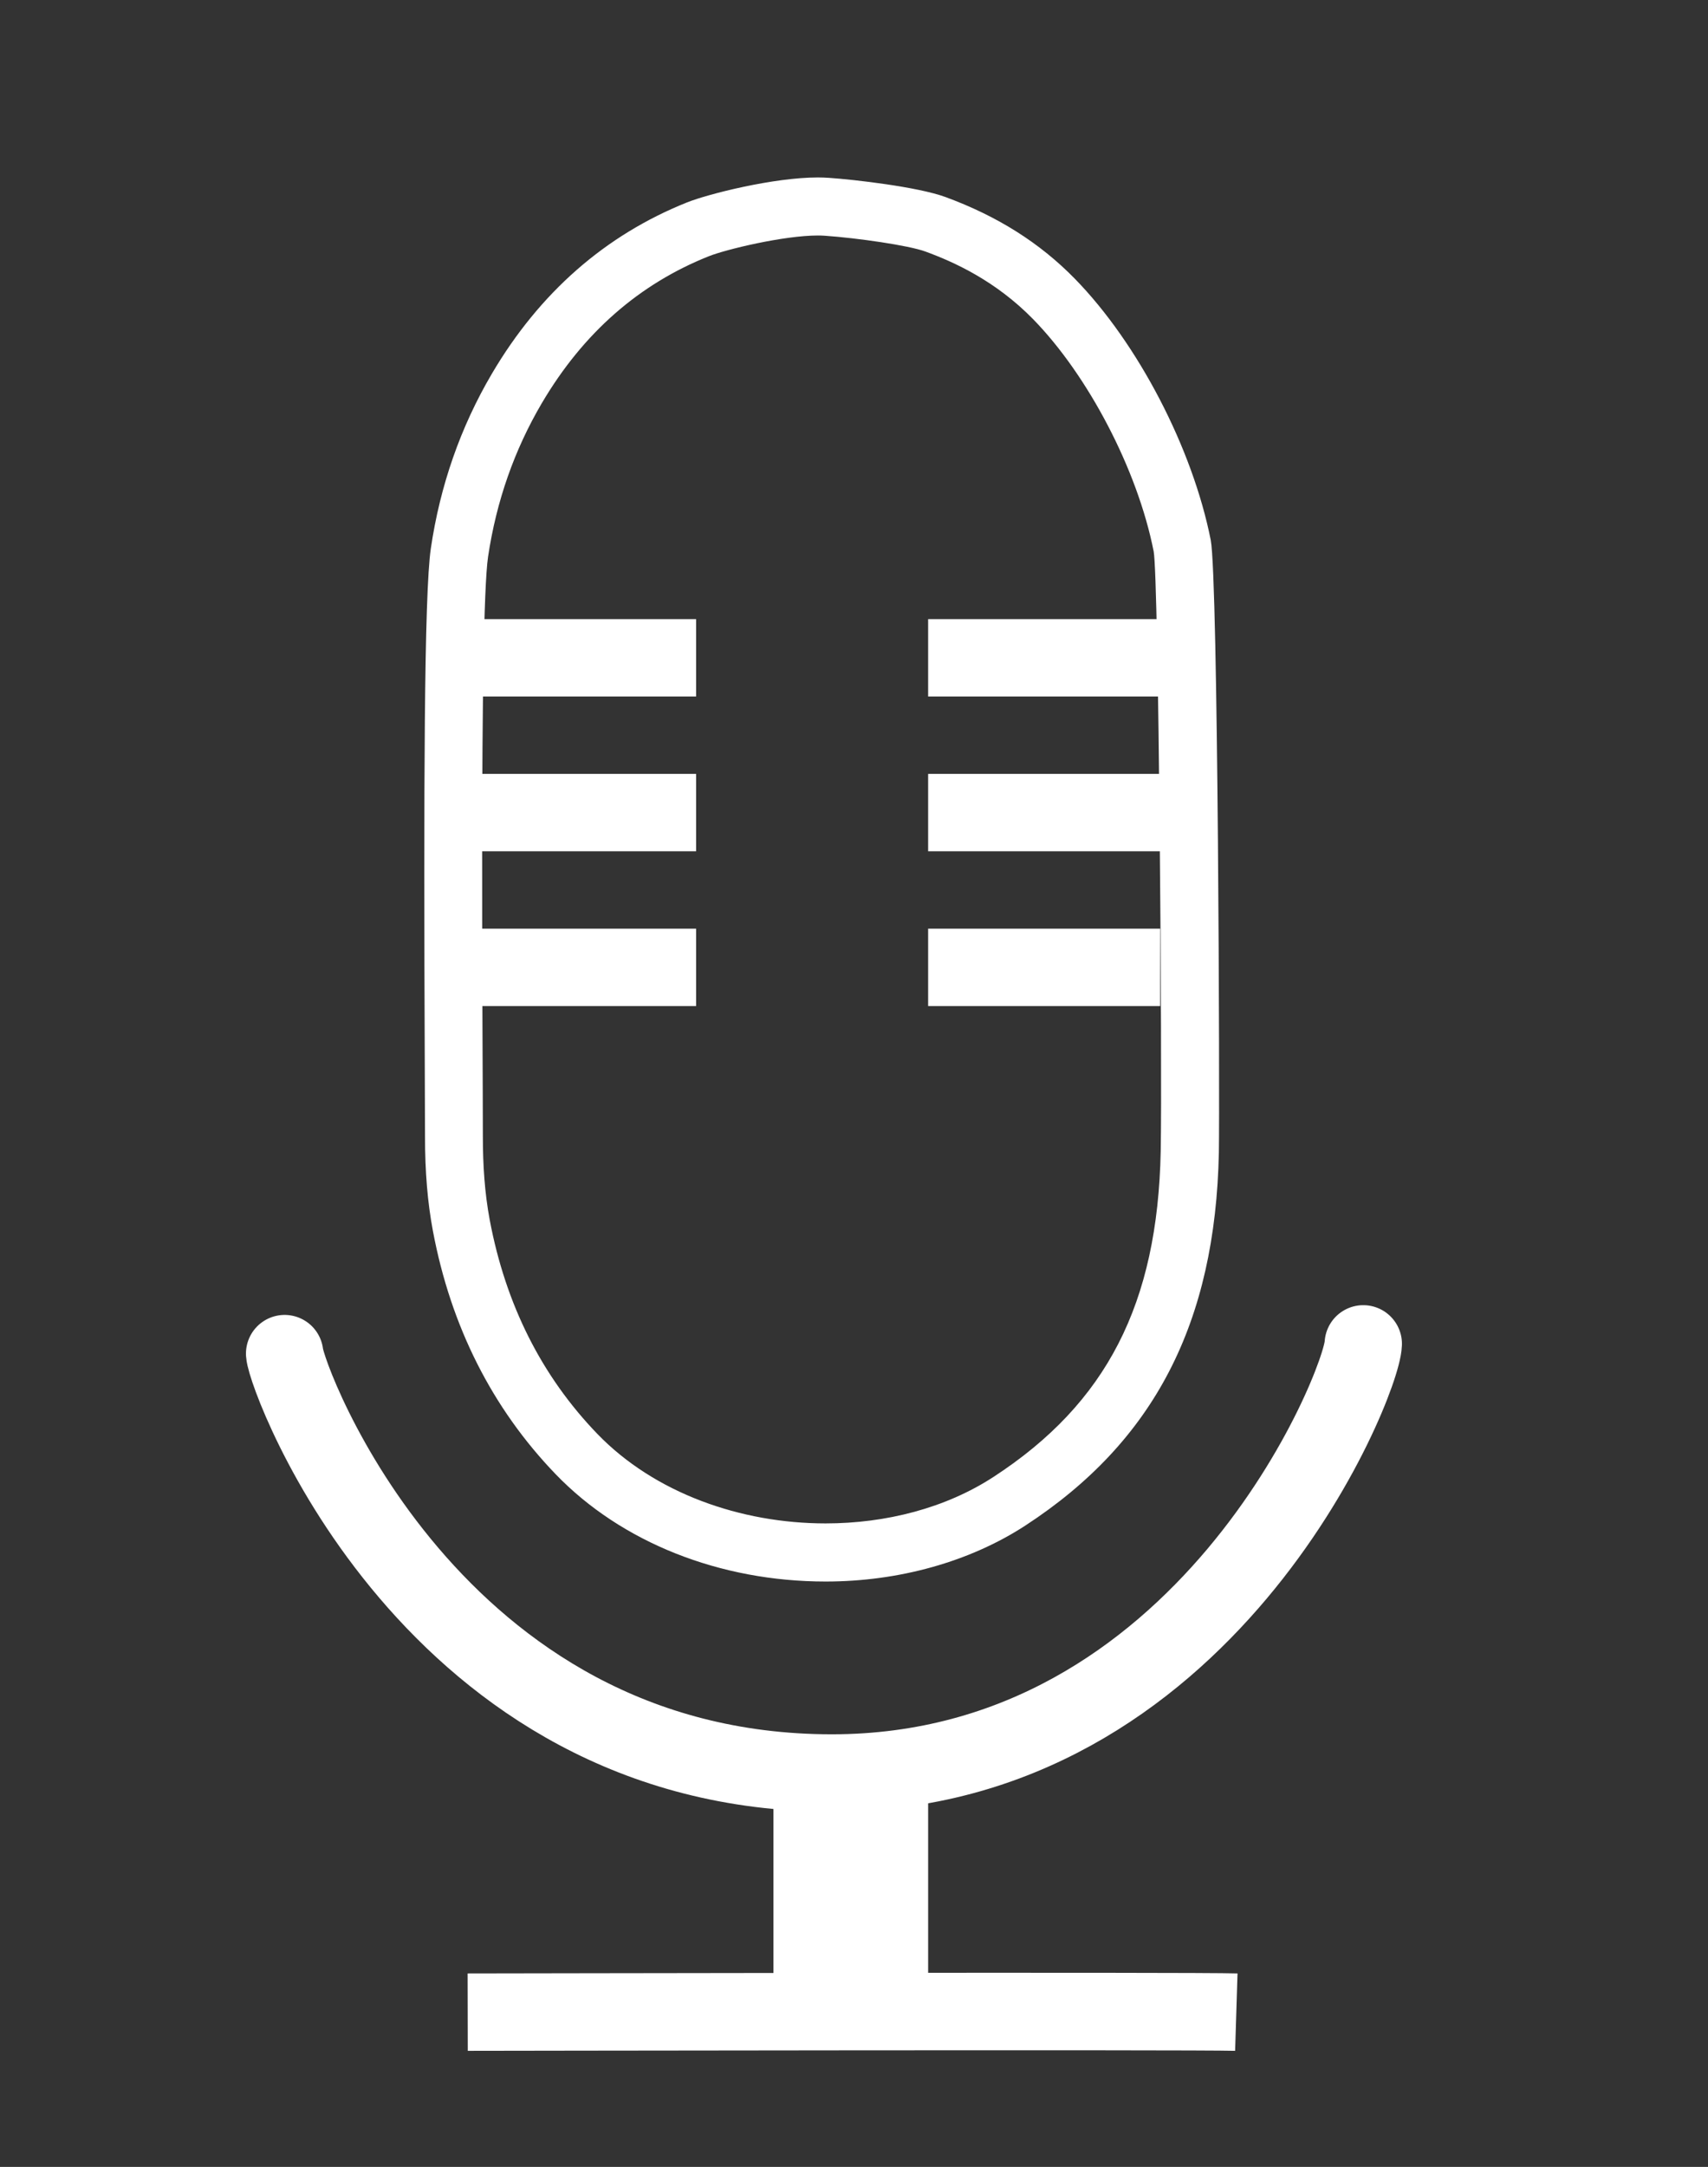
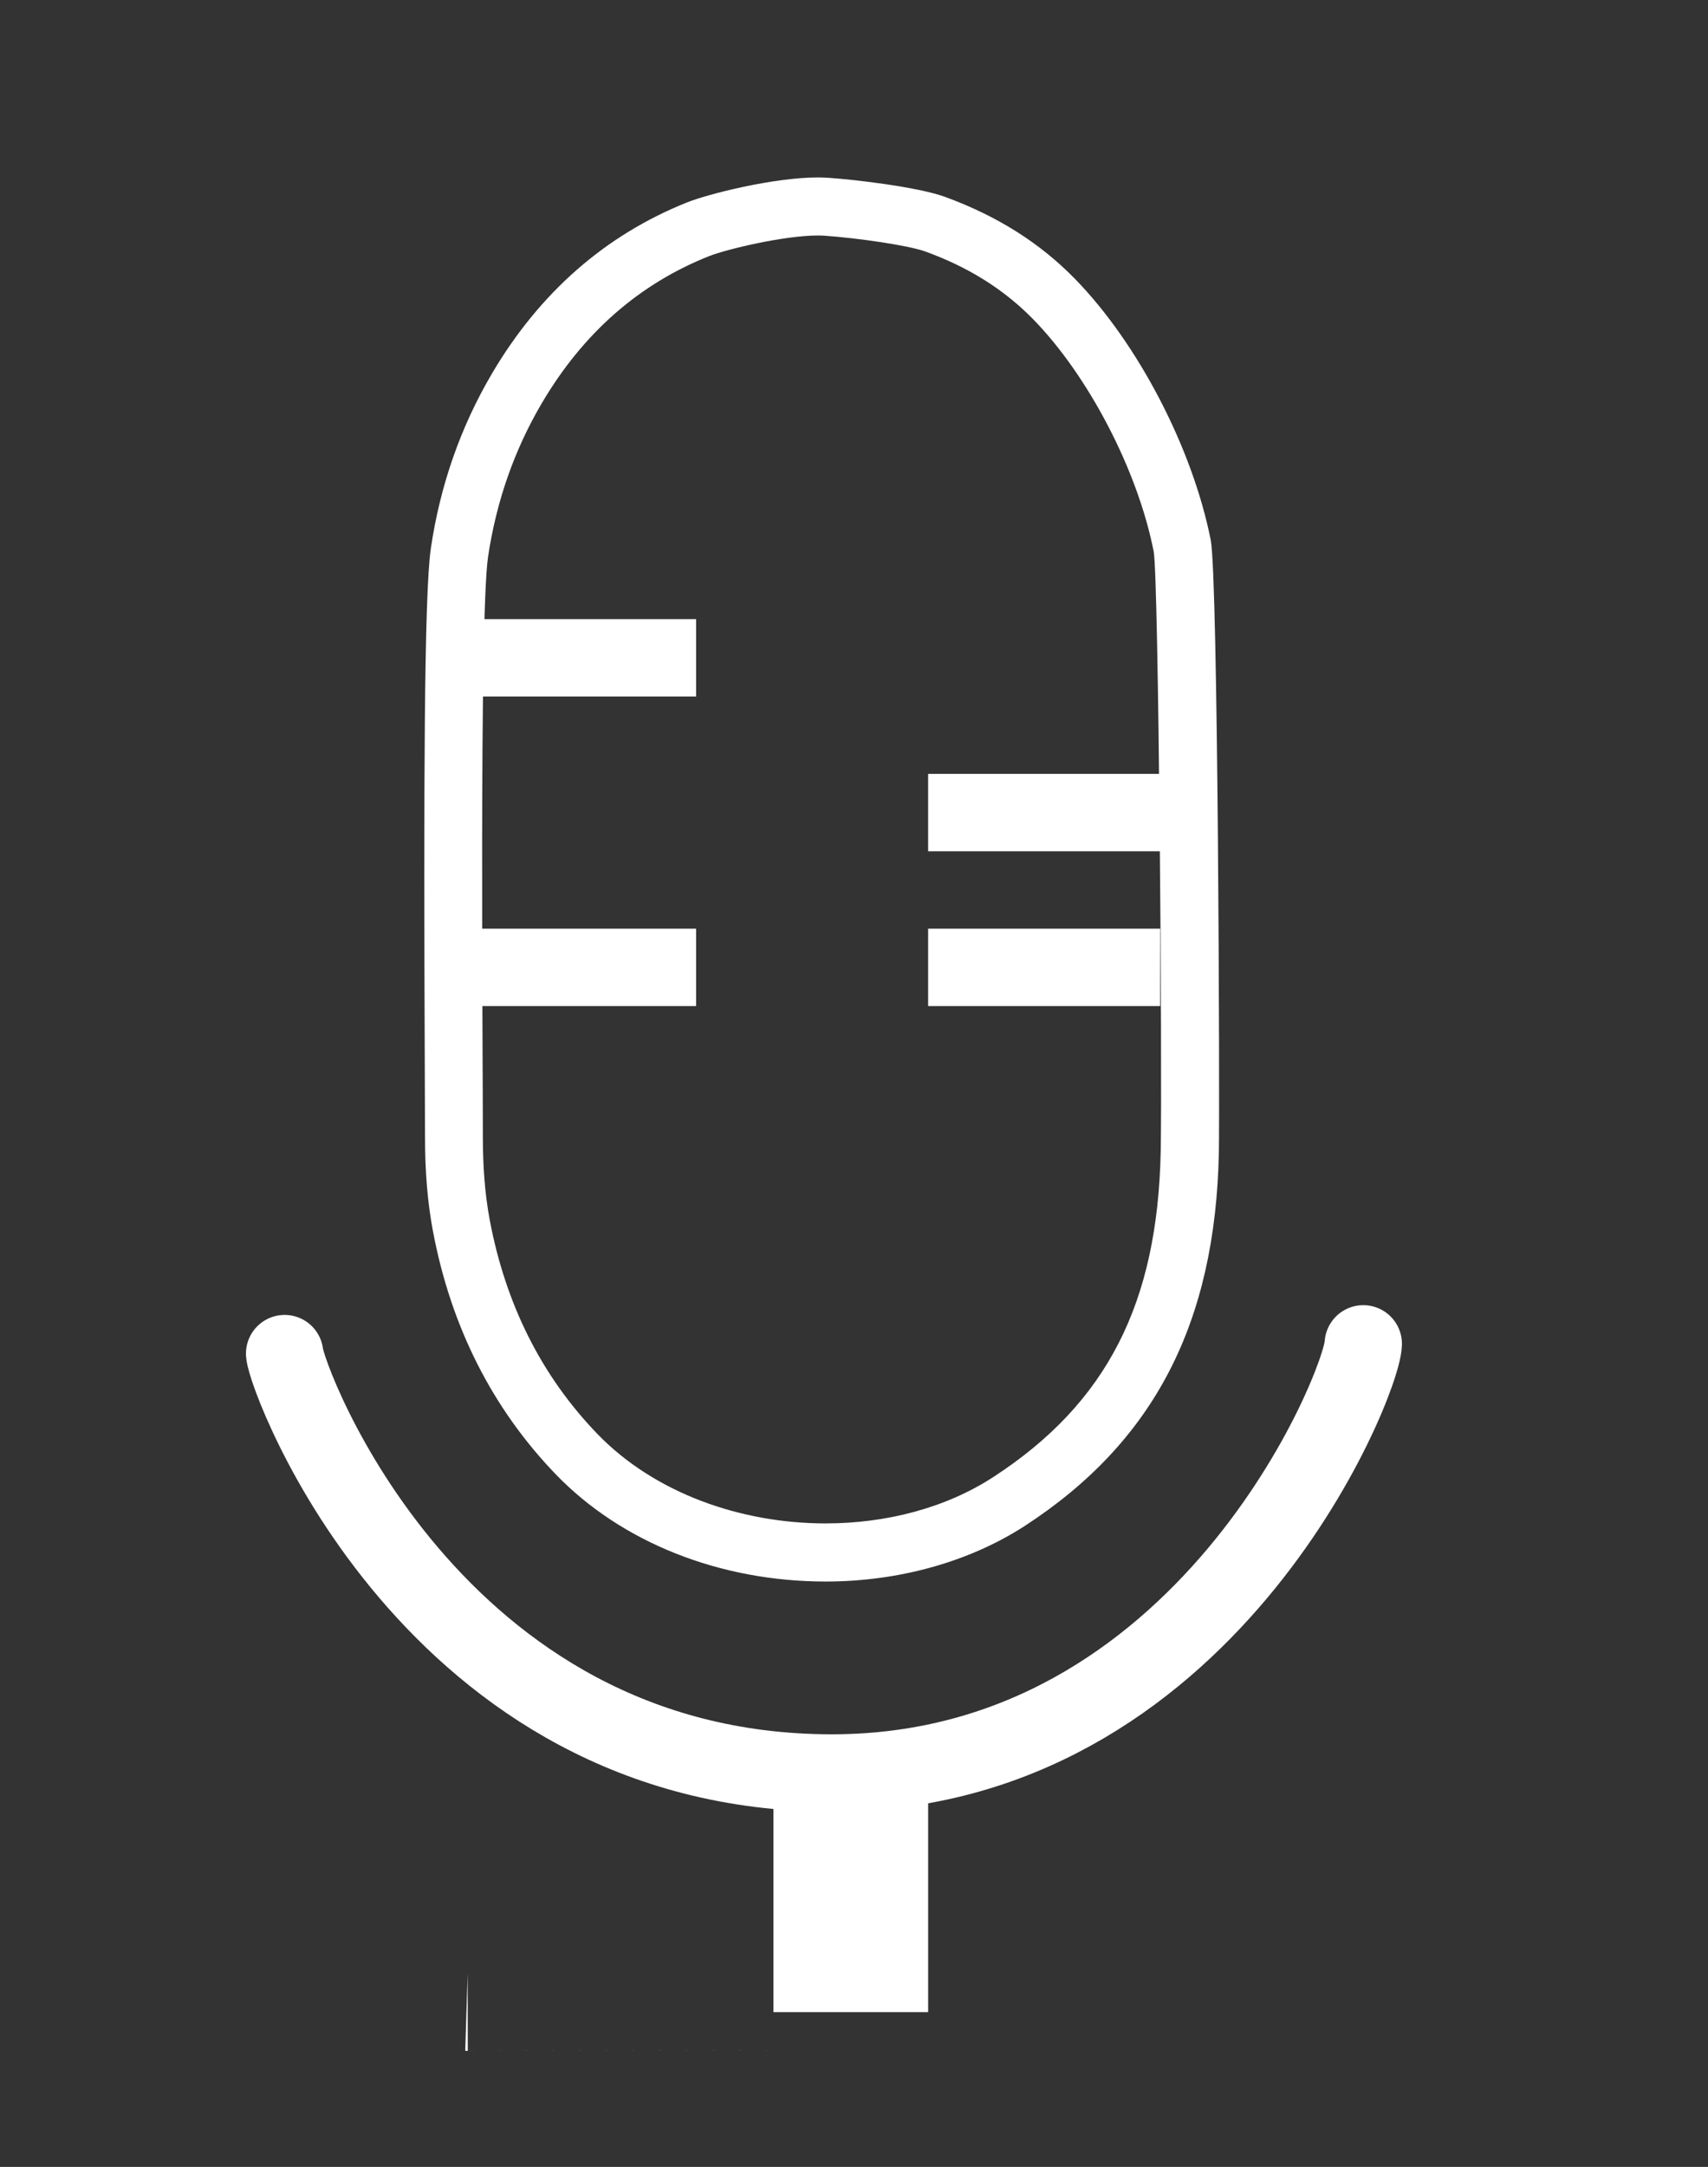
<svg xmlns="http://www.w3.org/2000/svg" version="1.1" id="Layer_2" x="0px" y="0px" width="22.083px" height="28px" viewBox="0 0 22.083 28" enable-background="new 0 0 22.083 28" xml:space="preserve">
  <rect x="0" y="0" width="22.083" height="28" fill="#333333" stroke="none" />
  <g>
    <g>
      <path fill="#FFFFFF" d="M10.574,3.043c0.031,0,0.061,0.001,0.089,0.003c0.418,0.029,1.087,0.125,1.301,0.204    c0.367,0.134,0.906,0.376,1.394,0.875c0.704,0.72,1.348,1.936,1.558,3c0.065,0.331,0.112,6.705,0.091,7.75    c-0.039,1.973-0.701,3.258-2.16,4.208c-0.619,0.404-1.392,0.602-2.173,0.602c-1.096,0-2.211-0.391-2.951-1.157    c-0.717-0.743-1.184-1.666-1.391-2.763c-0.066-0.352-0.089-0.715-0.089-1.079c0.001-1.024-0.048-6.699,0.067-7.49    C6.418,6.473,6.651,5.812,7.005,5.21C7.544,4.295,8.27,3.668,9.162,3.312C9.383,3.223,10.135,3.043,10.574,3.043 M10.574,2.293    L10.574,2.293c-0.572,0-1.416,0.213-1.69,0.322C7.825,3.038,6.975,3.783,6.359,4.83C5.954,5.518,5.689,6.278,5.57,7.089    c-0.086,0.587-0.093,3.096-0.078,6.683l0.003,0.915c0,0.453,0.033,0.852,0.102,1.218c0.232,1.235,0.767,2.293,1.588,3.145    c0.85,0.881,2.122,1.386,3.49,1.386c0.949,0,1.866-0.257,2.583-0.724c1.663-1.084,2.457-2.616,2.501-4.822    c0.012-0.615-0.009-7.42-0.105-7.91c-0.234-1.185-0.94-2.543-1.758-3.379c-0.453-0.463-1-0.808-1.672-1.055    c-0.36-0.132-1.186-0.226-1.508-0.248C10.671,2.295,10.624,2.293,10.574,2.293L10.574,2.293z" />
    </g>
    <path fill="none" stroke="#FFFFFF" stroke-linecap="round" stroke-linejoin="round" stroke-miterlimit="10" d="M3.68,17.491   c0.022,0.326,1.898,5.419,7.075,5.419c4.831,0,6.852-5.02,6.871-5.545" />
    <rect x="10" y="23" fill="#FFFFFF" width="2" height="3" />
-     <path fill="#FFFFFF" d="M6.048,26.5l-0.002-1c0.384,0,9.392-0.019,9.954,0l-0.031,1C15.422,26.484,6.142,26.5,6.048,26.5z" />
+     <path fill="#FFFFFF" d="M6.048,26.5l-0.002-1l-0.031,1C15.422,26.484,6.142,26.5,6.048,26.5z" />
    <rect x="6" y="8" fill="#FFFFFF" width="3" height="1" />
-     <polyline fill="#FFFFFF" points="9,11 6,11 6,10 9,10  " />
    <polyline fill="#FFFFFF" points="9,13 6,13 6,12 9,12  " />
-     <rect x="12" y="8" fill="#FFFFFF" width="3" height="1" />
    <polyline fill="#FFFFFF" points="15,11 12,11 12,10 15,10  " />
    <polyline fill="#FFFFFF" points="15,13 12,13 12,12 15,12  " />
  </g>
</svg>